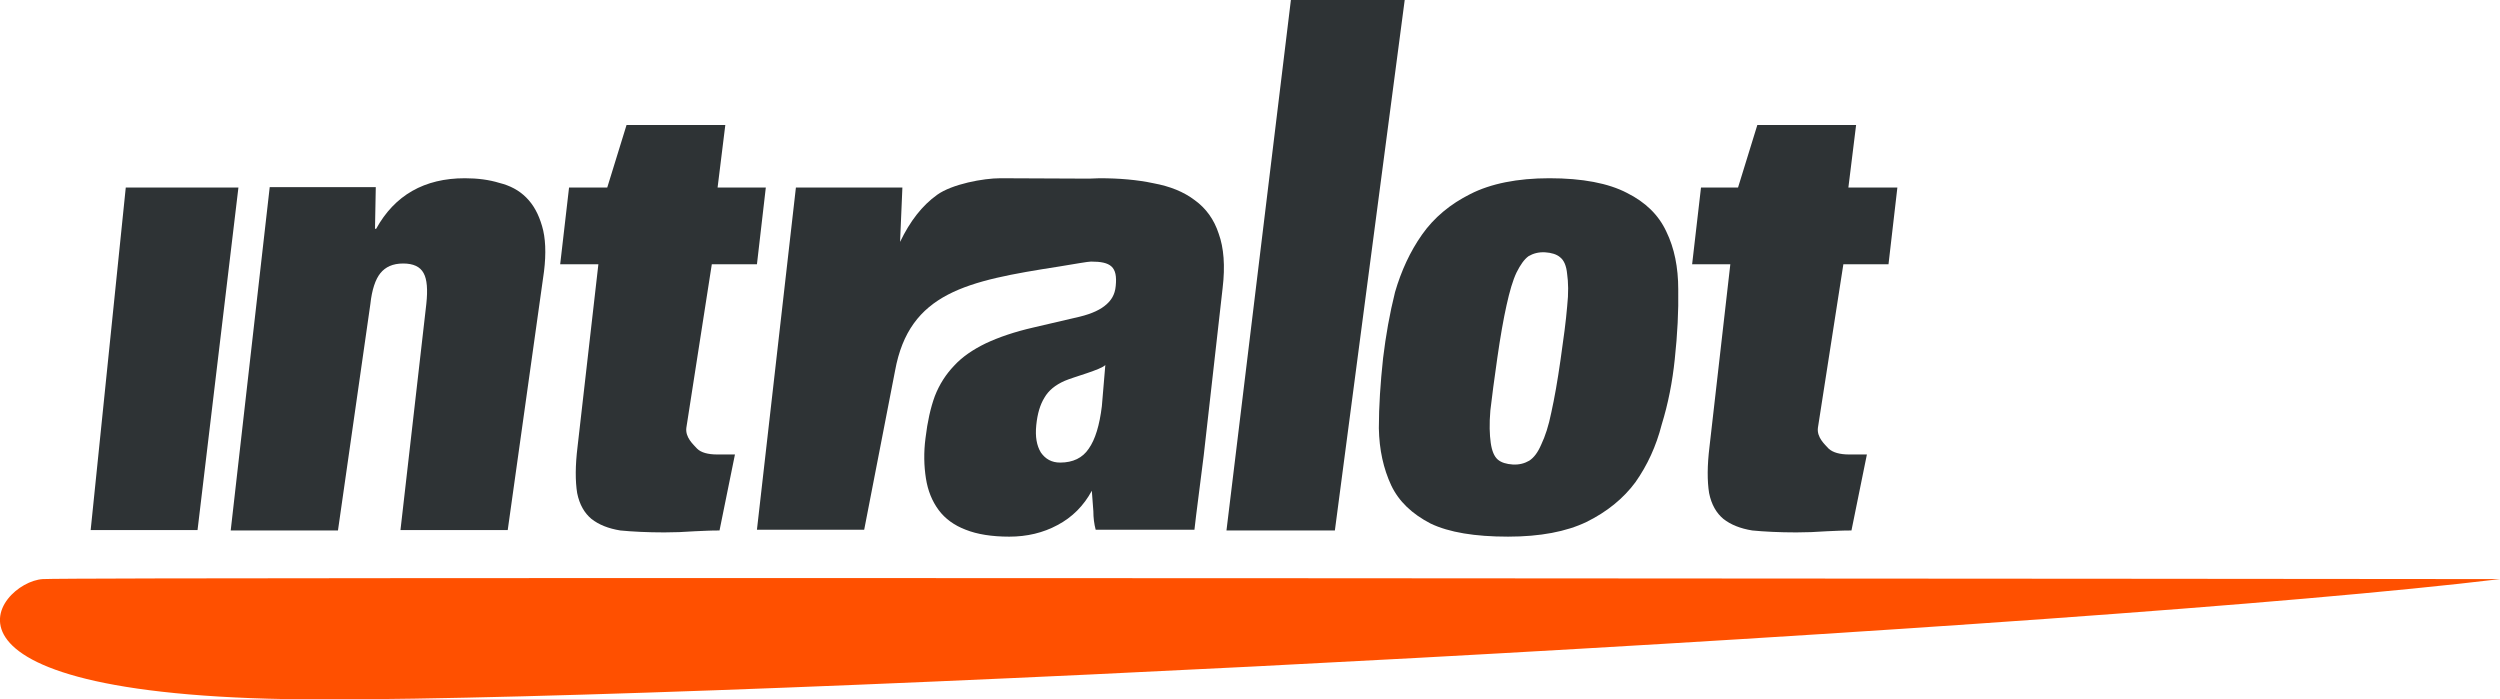
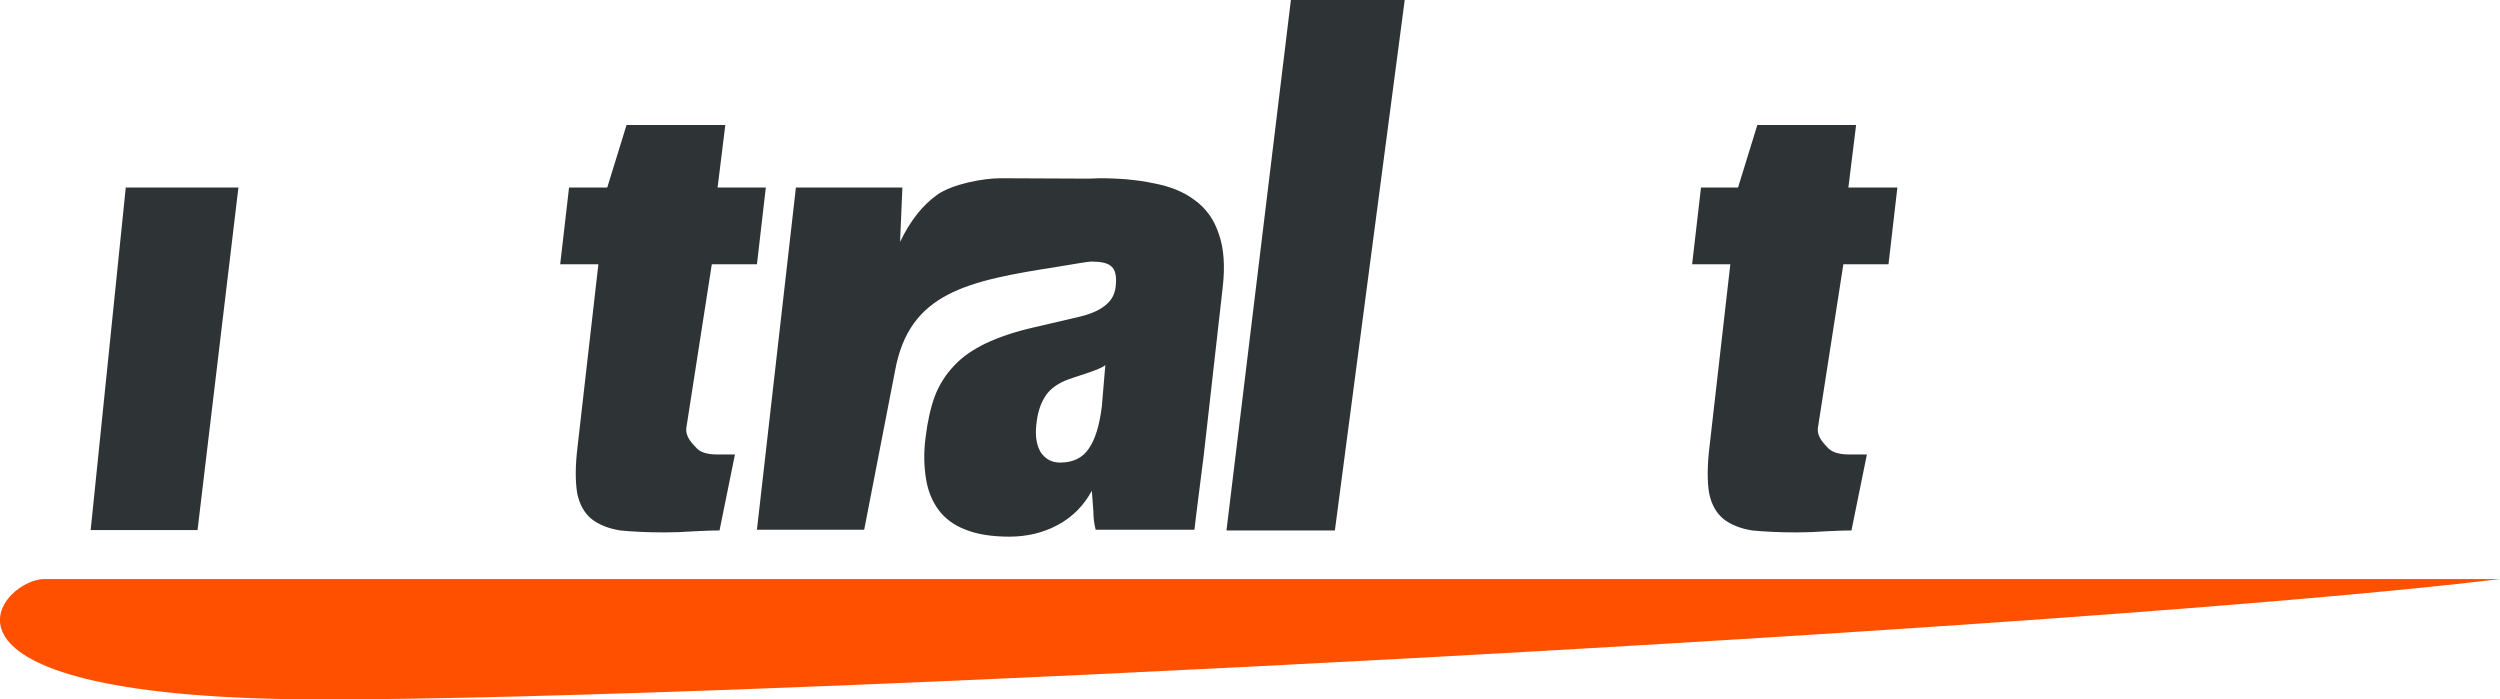
<svg xmlns="http://www.w3.org/2000/svg" version="1.1" id="Layer_1" x="0px" y="0px" viewBox="0 0 648 181.3" style="enable-background:new 0 0 648 181.3;" xml:space="preserve">
  <style type="text/css">
	.st0{fill:#FF5000;}
	.st1{fill:#2E3335;}
	.st2{fill-rule:evenodd;clip-rule:evenodd;fill:#2E3335;}
</style>
-   <path class="st0" d="M648,150.1C541.2,163,193.8,181.3,84.1,181.3c-109.7,0-85-30.5-73-31.2C21,149.5,648,150.1,648,150.1L648,150.1  z" />
-   <path class="st1" d="M69.9,48.6l-10.1,88.9h27.8L96,78.8c0.4-3.7,1.3-6.4,2.6-8c1.3-1.6,3.2-2.5,5.9-2.5c2.6,0,4.4,0.8,5.3,2.5  c0.9,1.6,1.1,4.3,0.7,8l-6.7,58.6h27.8l9.4-67c0.6-4.8,0.4-8.8-0.5-11.8c-0.9-3.1-2.2-5.5-4.1-7.4c-1.9-1.9-4.2-3.1-7-3.8  c-2.6-0.8-5.6-1.2-8.9-1.2c-10.5,0-18.2,4.4-23,13.1h-0.3l0.2-10.8H69.9L69.9,48.6z" />
+   <path class="st0" d="M648,150.1C541.2,163,193.8,181.3,84.1,181.3c-109.7,0-85-30.5-73-31.2L648,150.1  z" />
  <path class="st1" d="M147.5,48.6l-2.3,19.9h9.9l-5.4,47.3c-0.6,4.9-0.6,8.9-0.1,12c0.6,3,1.9,5.2,3.7,6.7c1.9,1.5,4.4,2.5,7.5,3  c3.1,0.3,7,0.5,11.4,0.5c2.5,0,5.2-0.1,7.9-0.3c2.8-0.1,3.7-0.2,6.4-0.2l4-19.7h-4.6c-2.4,0-4.2-0.5-5.2-1.5c-1-1.1-3.1-2.9-2.8-5.4  l6.6-42.4h11.7l2.3-19.9H186l2-16.2h-25.6l-5,16.2H147.5L147.5,48.6z" />
  <polygon class="st1" points="334.6,0 364.1,0 346,137.5 317.9,137.5 334.6,0 " />
-   <path class="st2" d="M388.1,92.8c0.8-5.6,1.6-10.1,2.4-13.7c0.8-3.6,1.6-6.4,2.6-8.5c1-2,2-3.4,3.1-4.2c1.2-0.7,2.6-1.1,4.3-1  c1.6,0.1,3,0.5,3.9,1.3c1,0.8,1.6,2.2,1.8,4.3c0.3,2.1,0.4,4.9,0,8.5c-0.3,3.6-0.9,8.2-1.7,13.7c-0.8,5.6-1.6,10.1-2.4,13.7  c-0.7,3.5-1.6,6.2-2.6,8.3c-0.9,2.1-1.9,3.4-3.1,4.2c-1.2,0.7-2.6,1.1-4.3,1c-1.6-0.1-3-0.5-3.9-1.3c-0.9-0.8-1.5-2.2-1.8-4.3  c-0.3-2.1-0.4-4.9-0.1-8.4C386.7,102.9,387.3,98.4,388.1,92.8L388.1,92.8z M434.1,93.1c0.7-6.5,1-12.5,0.9-18.1c0-5.7-1-10.7-3.1-15  c-2-4.3-5.4-7.6-10.2-10c-4.8-2.5-11.5-3.8-20.1-3.8c-8.3,0-15.2,1.4-20.5,4.1c-5.2,2.6-9.4,6.1-12.5,10.5c-3.1,4.4-5.4,9.4-7,14.9  c-1.4,5.6-2.4,11.3-3.1,17.1c-0.7,6.5-1.1,12.5-1.1,18.2c0.1,5.6,1.2,10.5,3.2,14.8c2,4.2,5.4,7.4,10.2,9.9  c4.8,2.3,11.5,3.4,20.1,3.4c8.3,0,15.1-1.3,20.3-3.8c5.3-2.6,9.6-6.1,12.7-10.3c3.1-4.4,5.4-9.4,6.8-14.9  C432.4,104.6,433.5,98.9,434.1,93.1L434.1,93.1z" />
  <path class="st1" d="M440.9,48.6l-2.3,19.9h9.9l-5.4,47.3c-0.6,4.9-0.6,8.9-0.1,12c0.6,3,1.9,5.2,3.7,6.7c1.9,1.5,4.4,2.5,7.5,3  c3.1,0.3,7,0.5,11.4,0.5c2.5,0,5.2-0.1,7.9-0.3c2.8-0.1,3.7-0.2,6.4-0.2l4-19.7h-4.6c-2.4,0-4.2-0.5-5.3-1.5c-1-1.1-3.1-2.9-2.8-5.4  l6.6-42.4h11.7l2.3-19.9h-12.7l2-16.2h-25.6l-5,16.2H440.9L440.9,48.6z" />
  <path class="st2" d="M206.3,48.6h27.6l-0.6,14.1c2.6-5.4,5.7-9.4,9.6-12.2c3.9-2.8,12-4.3,16.4-4.3l23,0.1l2.7-0.1  c5.1,0,9.8,0.4,14,1.3c4.3,0.8,7.8,2.2,10.7,4.4c2.9,2.1,5,5,6.2,8.7c1.3,3.6,1.7,8.3,1,14.1l-4.9,43.4c-0.5,4.2-2.1,16.2-2.4,19.2  h-25.6c-0.4-1.5-0.6-3.1-0.6-4.8l-0.4-5.3c-2.1,3.9-5.1,6.9-8.9,8.9c-3.7,2-7.9,3-12.5,3c-4.5,0-8.3-0.6-11.3-1.8  c-2.9-1.1-5.3-2.8-7-5.1c-1.7-2.3-2.8-5-3.3-8.2c-0.5-3.2-0.6-6.7-0.1-10.5c0.5-4.2,1.3-7.8,2.4-10.8c1.2-3.1,2.9-5.7,5-7.9  c2.1-2.3,4.9-4.2,8.2-5.8c3.4-1.6,7.5-3,12.3-4.1l12-2.8c3.3-0.8,5.6-1.9,7.1-3.3c1-0.9,2.1-2.3,2.3-4.7c0.5-5-1.3-6.3-6.4-6.3  c-0.8,0-4.1,0.6-8.4,1.3c-23.7,3.7-38.7,6.7-42.4,27l-8,41.2h-27.8L206.3,48.6L206.3,48.6z M274.8,119.9c-2.2,0-3.8-0.9-5-2.6  c-1.1-1.8-1.5-4.1-1.2-7.1c0.3-3,1-5.3,2.1-7.1c1.1-1.9,2.8-3.3,5.3-4.4c2.3-1,9.5-2.9,10.5-4.1l-0.9,10.7c-0.6,4.9-1.7,8.6-3.4,11  C280.6,118.7,278.1,119.9,274.8,119.9L274.8,119.9z" />
  <polygon class="st1" points="32.6,48.6 23.5,137.4 51.2,137.4 61.8,48.6 32.6,48.6 " />
</svg>